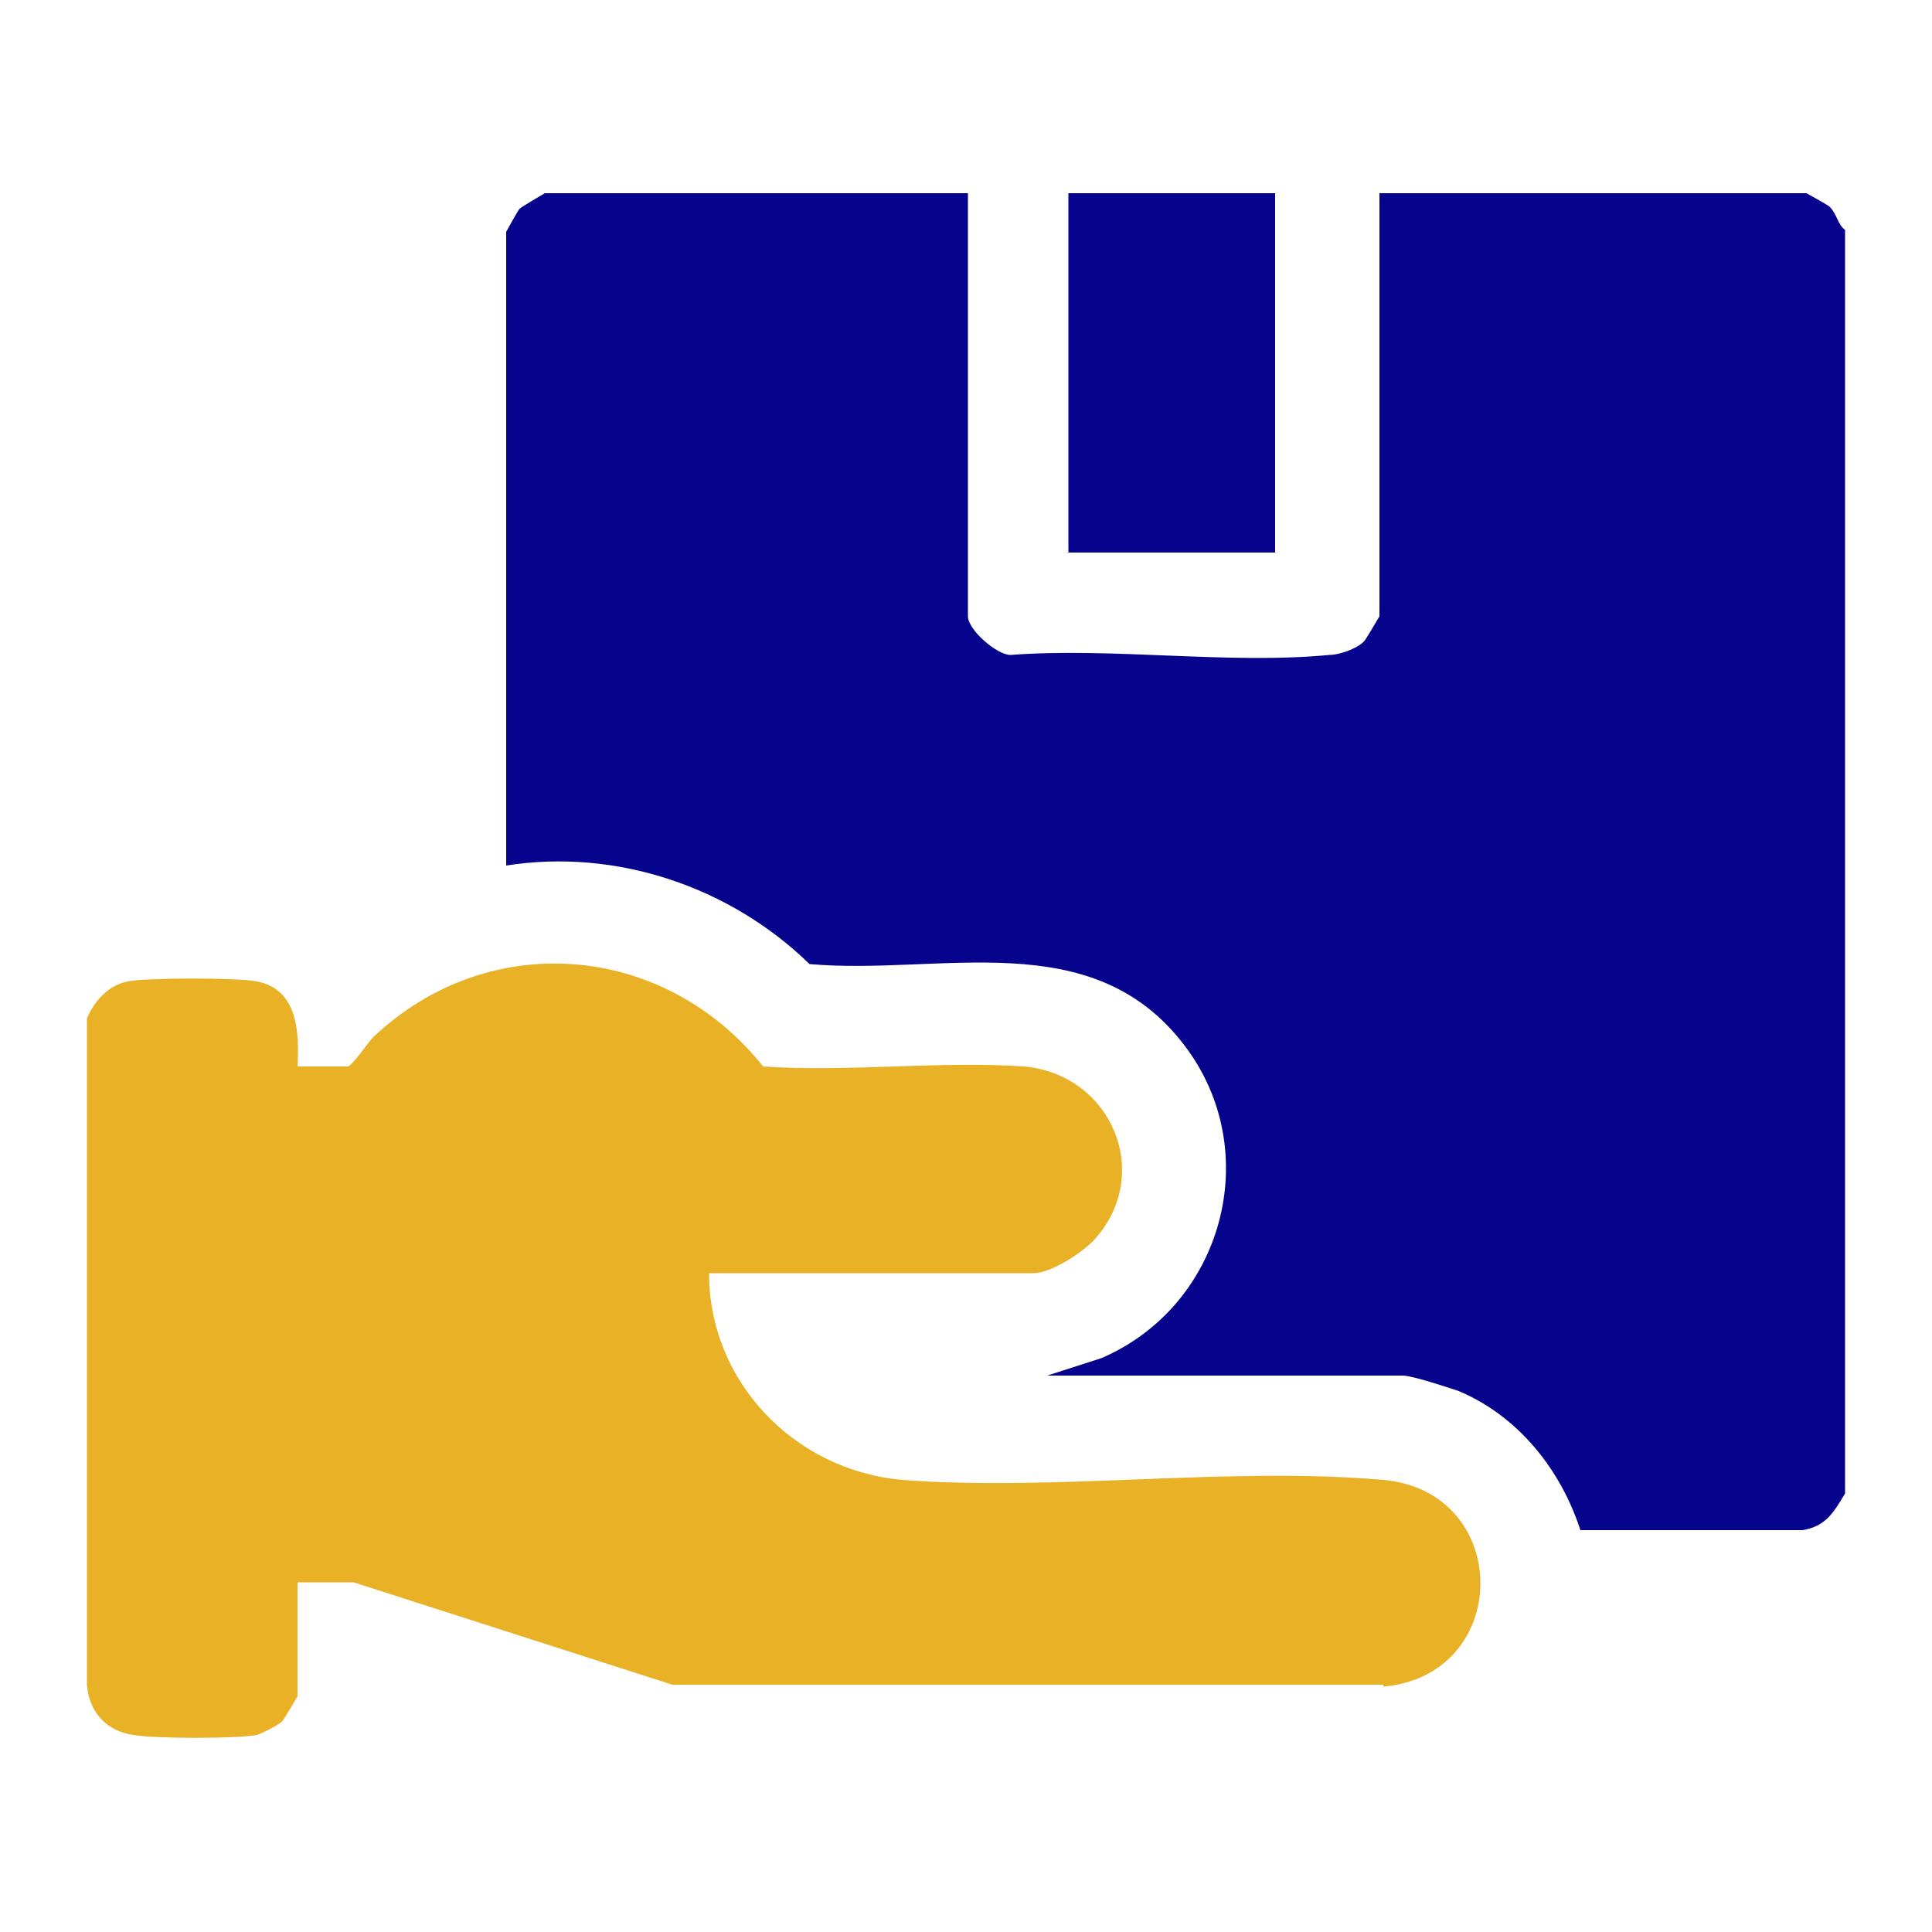
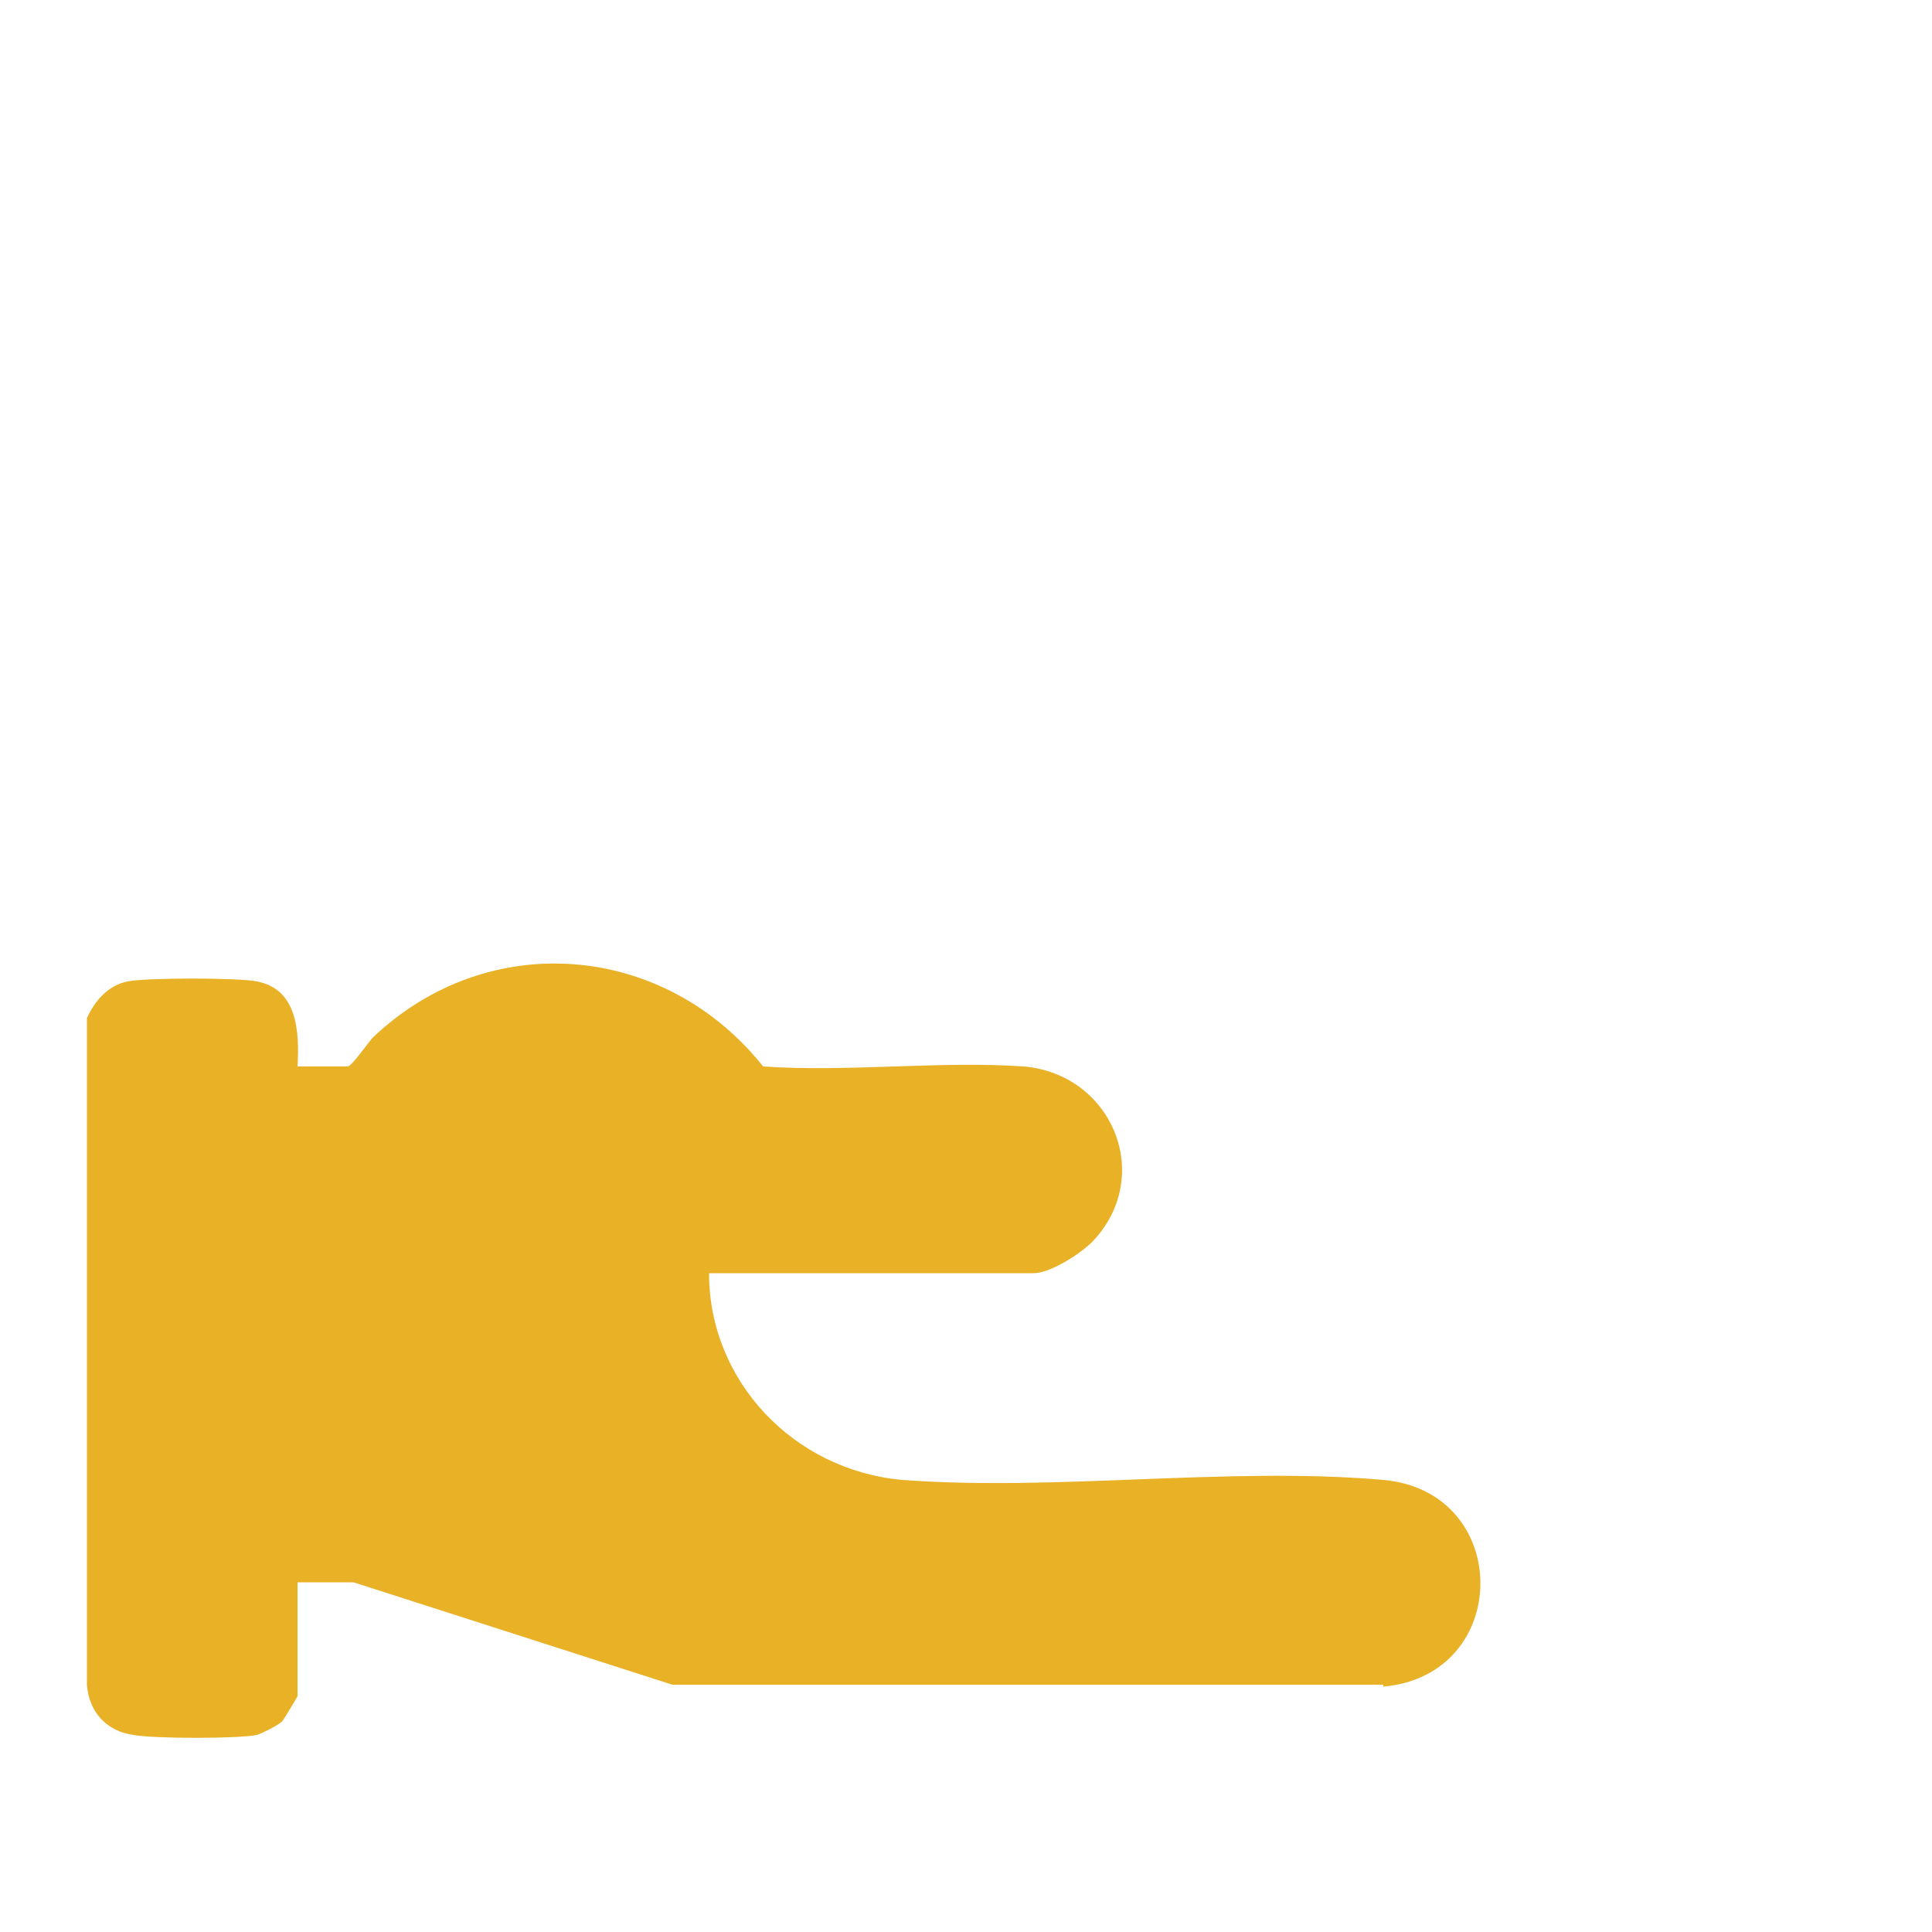
<svg xmlns="http://www.w3.org/2000/svg" viewBox="0 0 100 100" version="1.1" height="100" width="100" id="Layer_1">
  <defs>
    <style>
      .st0 {
        fill: #06038d;
      }

      .st1 {
        fill: #e8b126;
      }
    </style>
  </defs>
-   <path d="M95.5,12v65.3c-.6,1-1,1.7-2.2,1.9h-11.5c-1-3.1-3.2-5.9-6.3-7.2-.6-.2-2.4-.8-2.9-.8h-18.4l2.8-.9c6.3-2.7,8.5-10.7,4.3-16.2-4.8-6.3-12.6-3.6-19.4-4.2-4.1-4-10-6-15.7-5.1V12c0,0,.6-1.1.7-1.2.1-.1,1.3-.8,1.3-.8h21.9v21.9c0,.7,1.5,2,2.2,2,5.3-.4,11.3.5,16.5,0,.5,0,1.4-.3,1.8-.7.1-.1.8-1.3.8-1.3V10h22.1c0,0,1.1.6,1.2.7.4.4.4.9.8,1.2Z" class="st0" />
  <path d="M71.6,87.2h-36.8s-16.5-5.3-16.5-5.3h-2.9v5.9c0,0-.7,1.2-.8,1.3-.2.2-1,.6-1.3.7-1,.2-5.3.2-6.4,0-1.4-.2-2.3-1.2-2.4-2.6v-34.5c.4-.9,1.1-1.7,2.1-1.9.9-.2,5.8-.2,6.7,0,2.1.4,2.2,2.6,2.1,4.4h2.6c.2,0,1.1-1.3,1.3-1.5,6-5.7,15.1-4.9,20.2,1.5,4.4.3,9.2-.3,13.5,0,4.5.4,6.7,5.5,3.7,8.9-.6.7-2.3,1.8-3.2,1.8h-16.8c0,5.6,4.4,10.2,10,10.7,8,.6,16.9-.7,24.9,0,6.7.6,6.7,10.1,0,10.7Z" class="st1" />
-   <rect height="18.6" width="10.7" y="10" x="55.3" class="st0" />
</svg>